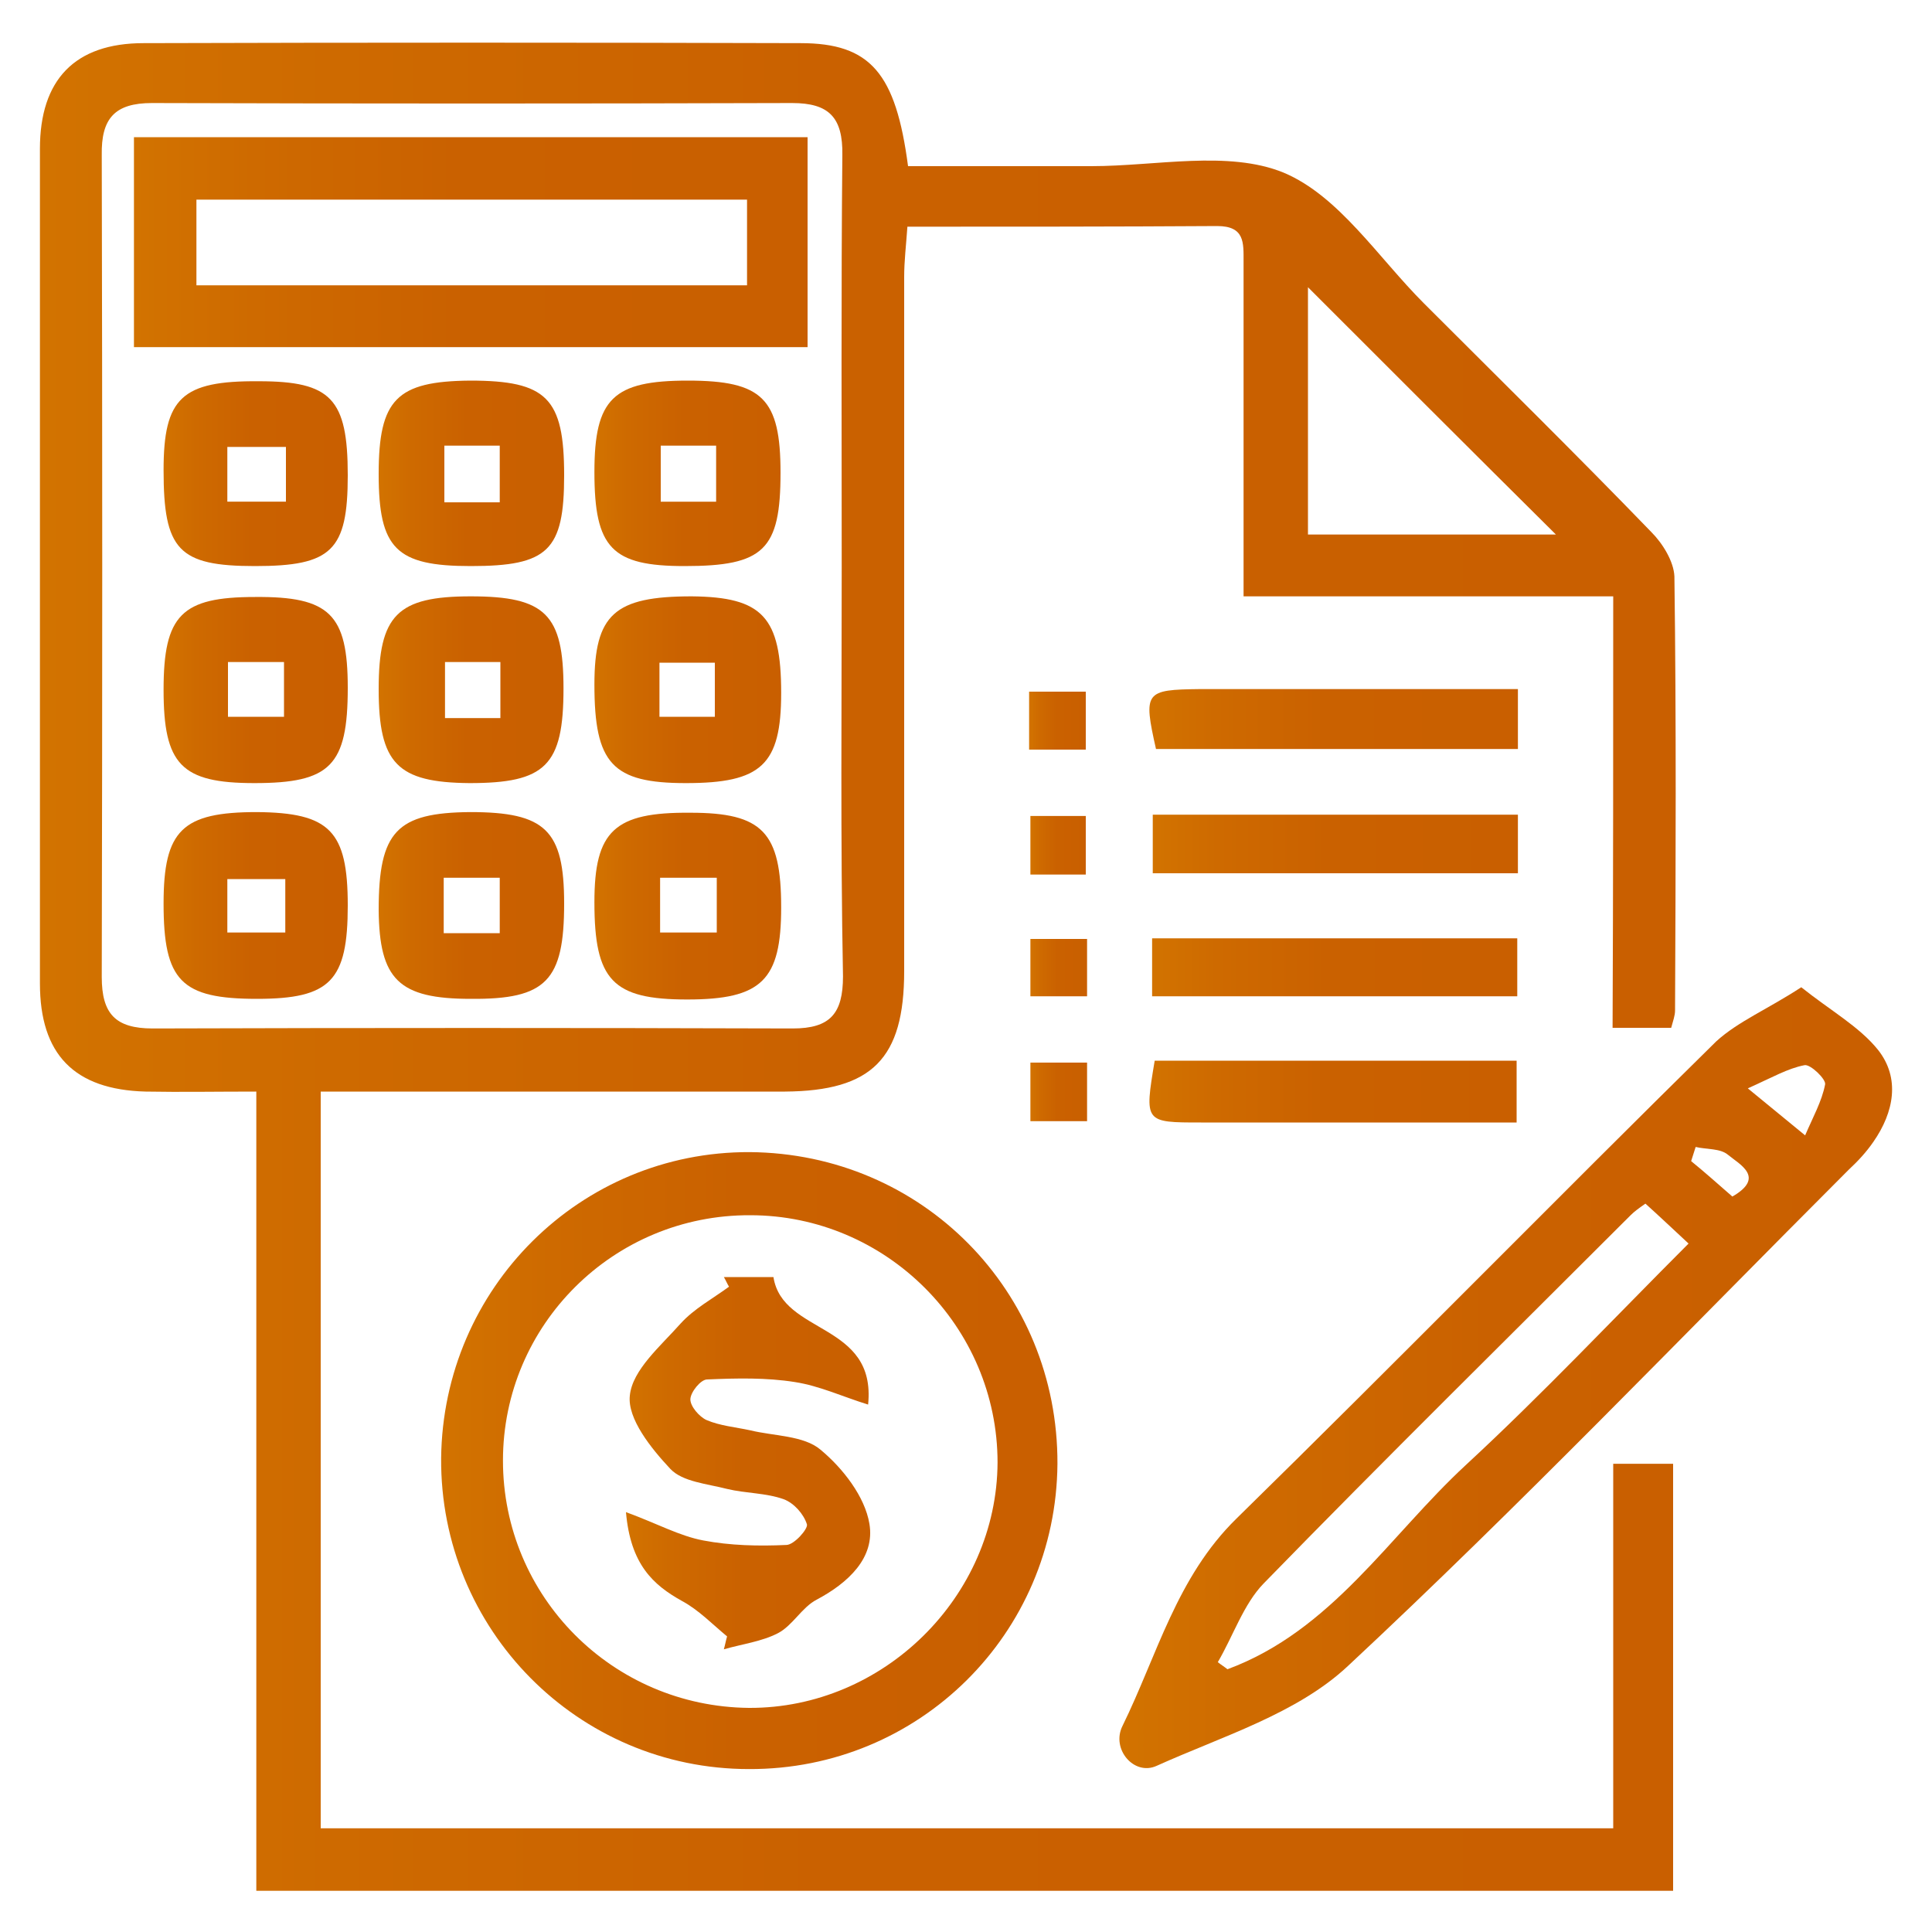
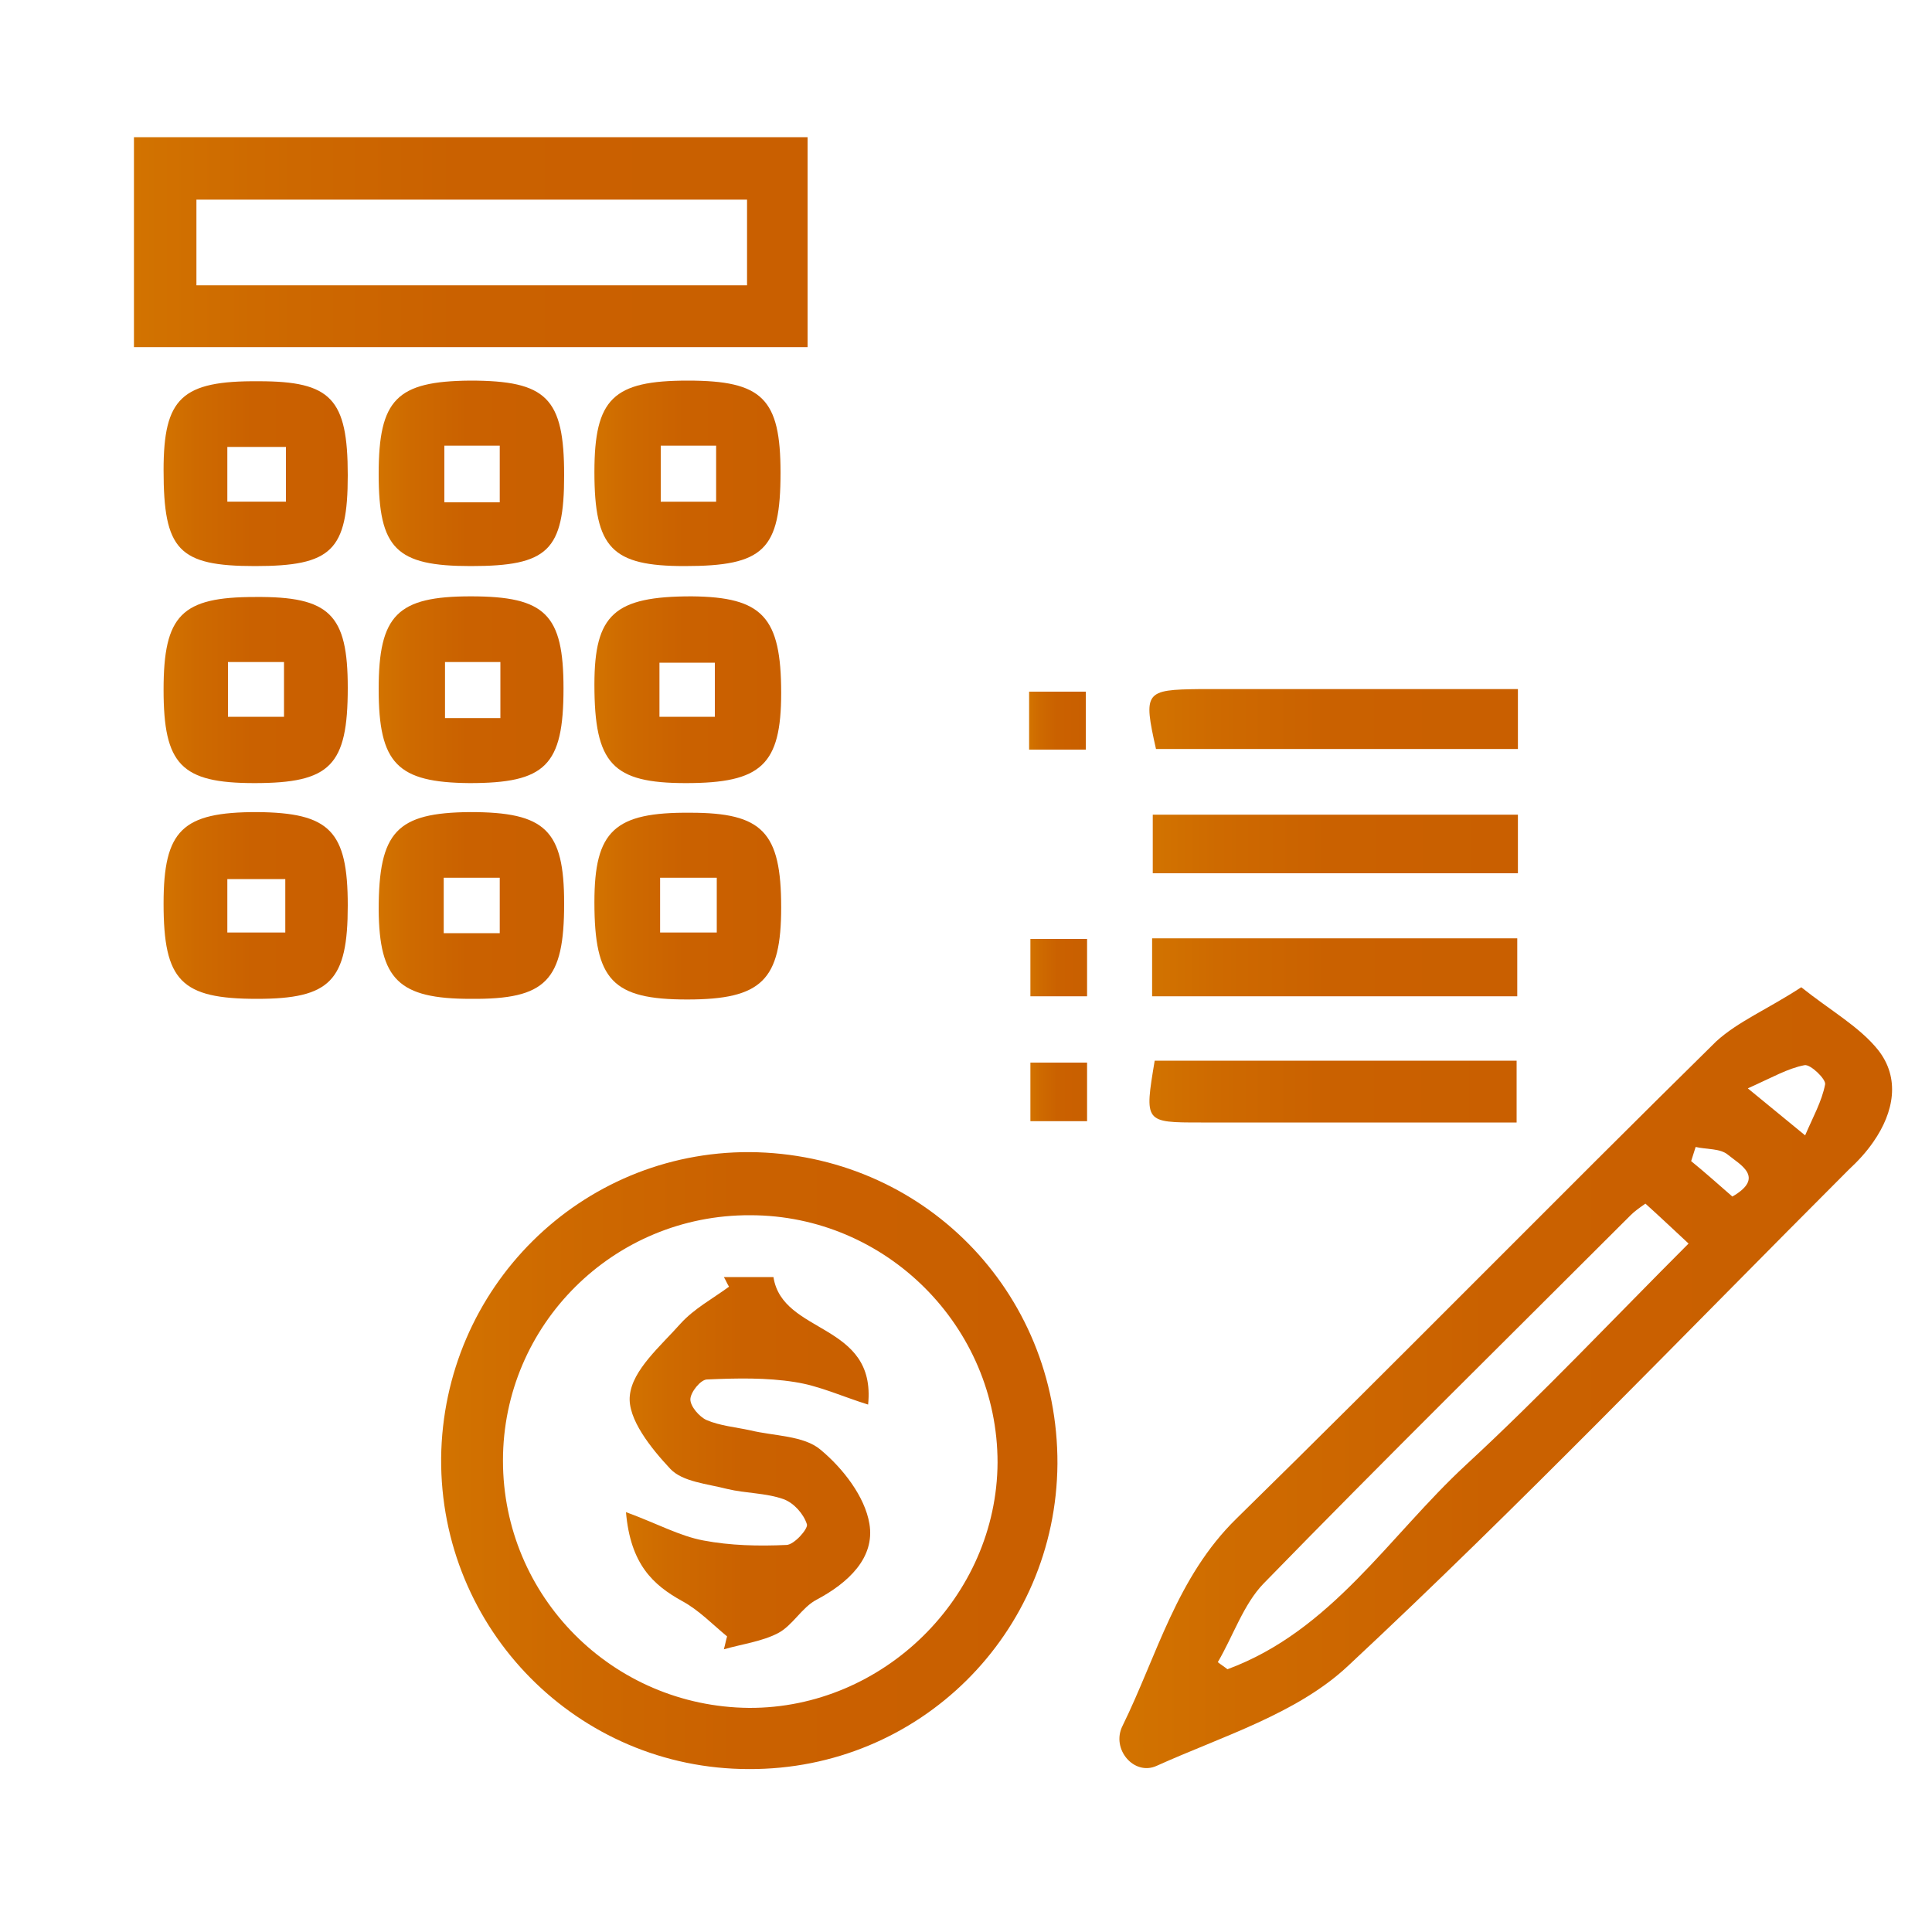
<svg xmlns="http://www.w3.org/2000/svg" version="1.1" id="Capa_1" x="0px" y="0px" viewBox="0 0 300 300" style="enable-background:new 0 0 300 300;" xml:space="preserve">
  <style type="text/css">
	.st0{fill:url(#XMLID_2_);}
	.st1{fill:url(#XMLID_3_);}
	.st2{fill:url(#XMLID_4_);}
	.st3{fill:url(#XMLID_5_);}
	.st4{fill:url(#XMLID_6_);}
	.st5{fill:url(#XMLID_7_);}
	.st6{fill:url(#XMLID_8_);}
	.st7{fill:url(#XMLID_9_);}
	.st8{fill:url(#XMLID_10_);}
	.st9{fill:url(#XMLID_11_);}
	.st10{fill:url(#XMLID_12_);}
	.st11{fill:url(#XMLID_13_);}
	.st12{fill:url(#XMLID_14_);}
	.st13{fill:url(#XMLID_15_);}
	.st14{fill:url(#XMLID_16_);}
	.st15{fill:url(#XMLID_17_);}
	.st16{fill:url(#XMLID_18_);}
	.st17{fill:url(#XMLID_19_);}
	.st18{fill:url(#XMLID_20_);}
	.st19{fill:url(#XMLID_21_);}
	.st20{fill:url(#XMLID_22_);}
	.st21{fill:url(#XMLID_23_);}
</style>
  <g id="XMLID_3777_">
    <g id="XMLID_3778_">
      <linearGradient id="XMLID_2_" gradientUnits="userSpaceOnUse" x1="6.155" y1="150" x2="260.193" y2="150">
        <stop offset="0" style="stop-color:#D27300" />
        <stop offset="0.178" style="stop-color:#CE6A00" />
        <stop offset="0.48" style="stop-color:#CA6100" />
        <stop offset="1" style="stop-color:#C95F00" />
      </linearGradient>
-       <path id="XMLID_3826_" class="st0" d="M250.5,92.6c-19.7,0-38,0-57.4,0c0-4.5,0-8.7,0-12.9c0-13,0-26.1,0-39.1    c0-2.9,0.2-5.5-4.1-5.5c-15.8,0.1-31.6,0.1-48.1,0.1c-0.2,2.9-0.5,5.3-0.5,7.8c0,35.9,0,71.9,0,107.8c0,13.6-5,18.6-18.5,18.7    c-21.6,0-43.2,0-64.8,0c-2.3,0-4.6,0-7.3,0c0,38.4,0,76.1,0,114.4c66.7,0,133.3,0,200.7,0c0-18.9,0-37.6,0-56.6c3.5,0,6.2,0,9.3,0    c0,22.1,0,44,0,66.3c-73.2,0-146.2,0-220,0c0-41.2,0-82.3,0-124.1c-6.2,0-11.7,0.1-17.2,0c-11.1-0.3-16.4-5.8-16.4-16.8    c0-43.2,0-86.4,0-129.6c0-10.7,5.4-16.4,16.1-16.4c34-0.1,68-0.1,102,0c10.9,0,14.8,4.7,16.7,19.1c9.4,0,18.9,0,28.5,0    c10,0,21.2-2.5,29.8,1c8.6,3.6,14.7,13.2,21.8,20.3c11.8,11.8,23.7,23.5,35.3,35.5c1.8,1.8,3.5,4.6,3.6,6.9    c0.3,22.5,0.2,44.9,0.1,67.4c0,0.8-0.3,1.6-0.6,2.7c-2.8,0-5.5,0-9.1,0C250.5,137.2,250.5,115.3,250.5,92.6z M130.7,88.2    c0-21.4-0.1-42.8,0.1-64.1c0.1-5.9-2.1-8.1-7.8-8.1c-33.1,0.1-66.3,0.1-99.4,0c-5.8,0-7.9,2.4-7.8,8.1c0.1,42.5,0.1,85.1,0,127.6    c0,5.7,2.1,8,7.9,8c33.1-0.1,66.3-0.1,99.4,0c5.8,0,7.8-2.3,7.8-8.1C130.5,130.5,130.7,109.4,130.7,88.2z M241.6,83    c-13.1-13-26-25.9-38.5-38.4c0,12.2,0,25.2,0,38.4C216.4,83,229.1,83,241.6,83z" />
      <linearGradient id="XMLID_3_" gradientUnits="userSpaceOnUse" x1="173.986" y1="214.031" x2="293.845" y2="214.031">
        <stop offset="0" style="stop-color:#D27300" />
        <stop offset="0.178" style="stop-color:#CE6A00" />
        <stop offset="0.48" style="stop-color:#CA6100" />
        <stop offset="1" style="stop-color:#C95F00" />
      </linearGradient>
      <path id="XMLID_3821_" class="st1" d="M279.7,153.3c4.5,3.6,9,6.1,11.9,9.7c3.5,4.4,2.5,9.7-0.7,14.3c-1.1,1.6-2.4,3-3.8,4.3    c-25.8,25.8-51.1,52.2-77.8,77.1c-7.9,7.4-19.5,10.9-29.7,15.5c-3.5,1.6-7.1-2.6-5.3-6.2c5.4-11,8.4-23.1,17.7-32.2    c25-24.5,49.5-49.5,74.5-74.1C269.9,158.6,274.5,156.7,279.7,153.3z M189.1,258.1c0.5,0.4,1,0.7,1.5,1.1c16.2-6,25.1-20.7,37-31.7    c11.9-11,23-22.8,34.6-34.4c-2.9-2.7-4.7-4.4-6.7-6.2c-1,0.7-1.7,1.2-2.3,1.8c-19,19-38.2,37.9-57,57.2    C193.1,249.1,191.5,254,189.1,258.1z M280.3,176.3c1.2-2.8,2.6-5.3,3.1-7.9c0.2-0.8-2.3-3.2-3.2-3c-2.6,0.5-5,1.9-8.8,3.6    C274.8,171.8,276.9,173.5,280.3,176.3z M269,185.8c5.2-3,1.1-5-0.7-6.5c-1.2-1-3.3-0.8-5-1.2c-0.2,0.7-0.5,1.5-0.7,2.2    C264.7,182,266.7,183.8,269,185.8z" />
      <linearGradient id="XMLID_4_" gradientUnits="userSpaceOnUse" x1="68.499" y1="226.858" x2="164.188" y2="226.858">
        <stop offset="0" style="stop-color:#D27300" />
        <stop offset="0.178" style="stop-color:#CE6A00" />
        <stop offset="0.48" style="stop-color:#CA6100" />
        <stop offset="1" style="stop-color:#C95F00" />
      </linearGradient>
      <path id="XMLID_3818_" class="st2" d="M164.2,227.3c-0.2,26.4-21.5,47.5-47.9,47.4c-26.6,0-48-21.7-47.8-48.3    c0.3-26.4,21.6-47.6,47.9-47.5C143.2,179.1,164.3,200.5,164.2,227.3z M116.5,188.7c-21.2-0.1-38.4,17-38.4,38.1    c0,21.1,17,38.2,38.2,38.4c20.9,0.1,38.5-17.3,38.6-38.1C154.9,206,137.6,188.7,116.5,188.7z" />
      <linearGradient id="XMLID_5_" gradientUnits="userSpaceOnUse" x1="178.426" y1="111.618" x2="235.685" y2="111.618">
        <stop offset="0" style="stop-color:#D27300" />
        <stop offset="0.178" style="stop-color:#CE6A00" />
        <stop offset="0.48" style="stop-color:#CA6100" />
        <stop offset="1" style="stop-color:#C95F00" />
      </linearGradient>
      <path id="XMLID_3817_" class="st3" d="M235.7,107c0,3.4,0,6,0,9.3c-18.7,0-37.5,0-56.2,0c-2-8.9-1.7-9.2,6.8-9.3    C202.6,107,219,107,235.7,107z" />
      <linearGradient id="XMLID_6_" gradientUnits="userSpaceOnUse" x1="178.512" y1="169.507" x2="235.569" y2="169.507">
        <stop offset="0" style="stop-color:#D27300" />
        <stop offset="0.178" style="stop-color:#CE6A00" />
        <stop offset="0.48" style="stop-color:#CA6100" />
        <stop offset="1" style="stop-color:#C95F00" />
      </linearGradient>
      <path id="XMLID_3816_" class="st4" d="M179.3,164.7c18.8,0,37.3,0,56.2,0c0,3.1,0,5.9,0,9.6c-8.5,0-16.9,0-25.4,0    c-7.9,0-15.8,0-23.6,0C177.7,174.3,177.7,174.3,179.3,164.7z" />
      <linearGradient id="XMLID_7_" gradientUnits="userSpaceOnUse" x1="178.899" y1="150.234" x2="235.575" y2="150.234">
        <stop offset="0" style="stop-color:#D27300" />
        <stop offset="0.178" style="stop-color:#CE6A00" />
        <stop offset="0.48" style="stop-color:#CA6100" />
        <stop offset="1" style="stop-color:#C95F00" />
      </linearGradient>
      <path id="XMLID_3815_" class="st5" d="M178.9,154.7c0-3.2,0-5.9,0-9c19,0,37.6,0,56.7,0c0,2.9,0,5.7,0,9    C216.9,154.7,198.3,154.7,178.9,154.7z" />
      <linearGradient id="XMLID_8_" gradientUnits="userSpaceOnUse" x1="178.997" y1="131.061" x2="235.685" y2="131.061">
        <stop offset="0" style="stop-color:#D27300" />
        <stop offset="0.178" style="stop-color:#CE6A00" />
        <stop offset="0.48" style="stop-color:#CA6100" />
        <stop offset="1" style="stop-color:#C95F00" />
      </linearGradient>
      <path id="XMLID_3814_" class="st6" d="M235.7,135.6c-19,0-37.6,0-56.7,0c0-3.1,0-6,0-9.1c19.1,0,37.7,0,56.7,0    C235.7,129.5,235.7,132.2,235.7,135.6z" />
      <linearGradient id="XMLID_9_" gradientUnits="userSpaceOnUse" x1="159.991" y1="150.285" x2="168.825" y2="150.285">
        <stop offset="0" style="stop-color:#D27300" />
        <stop offset="0.178" style="stop-color:#CE6A00" />
        <stop offset="0.48" style="stop-color:#CA6100" />
        <stop offset="1" style="stop-color:#C95F00" />
      </linearGradient>
      <path id="XMLID_3813_" class="st7" d="M168.8,145.8c0,3.2,0,5.9,0,8.9c-2.9,0-5.6,0-8.8,0c0-2.8,0-5.6,0-8.9    C162.7,145.8,165.5,145.8,168.8,145.8z" />
      <linearGradient id="XMLID_10_" gradientUnits="userSpaceOnUse" x1="159.968" y1="131.213" x2="168.582" y2="131.213">
        <stop offset="0" style="stop-color:#D27300" />
        <stop offset="0.178" style="stop-color:#CE6A00" />
        <stop offset="0.48" style="stop-color:#CA6100" />
        <stop offset="1" style="stop-color:#C95F00" />
      </linearGradient>
-       <path id="XMLID_3812_" class="st8" d="M168.6,135.8c-3.1,0-5.6,0-8.6,0c0-3,0-5.8,0-9.1c2.8,0,5.6,0,8.6,0    C168.6,129.8,168.6,132.7,168.6,135.8z" />
      <linearGradient id="XMLID_11_" gradientUnits="userSpaceOnUse" x1="159.959" y1="169.507" x2="168.767" y2="169.507">
        <stop offset="0" style="stop-color:#D27300" />
        <stop offset="0.178" style="stop-color:#CE6A00" />
        <stop offset="0.48" style="stop-color:#CA6100" />
        <stop offset="1" style="stop-color:#C95F00" />
      </linearGradient>
      <path id="XMLID_3811_" class="st9" d="M168.8,174.1c-3.3,0-5.8,0-8.8,0c0-3,0-5.9,0-9.1c2.9,0,5.6,0,8.8,0    C168.8,167.9,168.8,170.8,168.8,174.1z" />
      <linearGradient id="XMLID_12_" gradientUnits="userSpaceOnUse" x1="159.83" y1="111.856" x2="168.662" y2="111.856">
        <stop offset="0" style="stop-color:#D27300" />
        <stop offset="0.178" style="stop-color:#CE6A00" />
        <stop offset="0.48" style="stop-color:#CA6100" />
        <stop offset="1" style="stop-color:#C95F00" />
      </linearGradient>
      <path id="XMLID_3810_" class="st10" d="M159.8,107.4c3.1,0,5.7,0,8.8,0c0,2.9,0,5.8,0,9c-2.8,0-5.6,0-8.8,0    C159.8,113.5,159.8,110.8,159.8,107.4z" />
      <linearGradient id="XMLID_13_" gradientUnits="userSpaceOnUse" x1="20.798" y1="37.588" x2="125.378" y2="37.588">
        <stop offset="0" style="stop-color:#D27300" />
        <stop offset="0.178" style="stop-color:#CE6A00" />
        <stop offset="0.48" style="stop-color:#CA6100" />
        <stop offset="1" style="stop-color:#C95F00" />
      </linearGradient>
      <path id="XMLID_3807_" class="st11" d="M20.8,53.9c0-10.9,0-21.5,0-32.6c34.7,0,69.4,0,104.6,0c0,10.8,0,21.5,0,32.6    C90.5,53.9,55.8,53.9,20.8,53.9z M30.5,44.3c29.1,0,57.3,0,85.5,0c0-4.7,0-8.9,0-13.3c-28.7,0-57,0-85.5,0    C30.5,35.7,30.5,39.9,30.5,44.3z" />
      <linearGradient id="XMLID_14_" gradientUnits="userSpaceOnUse" x1="92.301" y1="107.098" x2="121.269" y2="107.098">
        <stop offset="0" style="stop-color:#D27300" />
        <stop offset="0.178" style="stop-color:#CE6A00" />
        <stop offset="0.48" style="stop-color:#CA6100" />
        <stop offset="1" style="stop-color:#C95F00" />
      </linearGradient>
      <path id="XMLID_3804_" class="st12" d="M121.3,107.6c0,11.2-3.1,14-14.8,14c-11.4,0-14.2-3-14.2-15.3c0-10.9,3.1-13.7,15.1-13.7    C118.4,92.7,121.3,95.8,121.3,107.6z M102.4,111.3c3,0,5.9,0,8.6,0c0-3.2,0-5.8,0-8.4c-3.1,0-5.7,0-8.6,0    C102.4,105.8,102.4,108.3,102.4,111.3z" />
      <linearGradient id="XMLID_15_" gradientUnits="userSpaceOnUse" x1="92.301" y1="140.636" x2="121.269" y2="140.636">
        <stop offset="0" style="stop-color:#D27300" />
        <stop offset="0.178" style="stop-color:#CE6A00" />
        <stop offset="0.48" style="stop-color:#CA6100" />
        <stop offset="1" style="stop-color:#C95F00" />
      </linearGradient>
      <path id="XMLID_3801_" class="st13" d="M121.3,140.9c0,11.3-3,14.3-14.6,14.3c-11.6,0-14.4-3-14.4-15.1c0-11.1,3.1-14,14.9-13.9    C118.4,126.2,121.3,129.2,121.3,140.9z M111.3,136.3c-3.3,0-5.9,0-8.8,0c0,3,0,5.6,0,8.5c3.1,0,5.9,0,8.8,0    C111.3,141.8,111.3,139.3,111.3,136.3z" />
      <linearGradient id="XMLID_16_" gradientUnits="userSpaceOnUse" x1="92.301" y1="73.529" x2="121.269" y2="73.529">
        <stop offset="0" style="stop-color:#D27300" />
        <stop offset="0.178" style="stop-color:#CE6A00" />
        <stop offset="0.48" style="stop-color:#CA6100" />
        <stop offset="1" style="stop-color:#C95F00" />
      </linearGradient>
      <path id="XMLID_3798_" class="st14" d="M92.3,73.3c0-11.4,2.9-14.2,14.5-14.2c11.6,0,14.4,2.8,14.4,14.3c0,12-2.6,14.5-14.9,14.5    C95,87.9,92.3,85.1,92.3,73.3z M102.6,69.2c0,3.4,0,6.1,0,8.7c3.1,0,5.8,0,8.6,0c0-3,0-5.7,0-8.7    C108.2,69.2,105.6,69.2,102.6,69.2z" />
      <linearGradient id="XMLID_17_" gradientUnits="userSpaceOnUse" x1="58.824" y1="107.098" x2="87.609" y2="107.098">
        <stop offset="0" style="stop-color:#D27300" />
        <stop offset="0.178" style="stop-color:#CE6A00" />
        <stop offset="0.48" style="stop-color:#CA6100" />
        <stop offset="1" style="stop-color:#C95F00" />
      </linearGradient>
      <path id="XMLID_3795_" class="st15" d="M58.8,107c0-11.5,2.9-14.4,14.3-14.4c11.6,0,14.4,2.8,14.4,14.3c0,12-2.8,14.7-14.6,14.7    C61.7,121.5,58.8,118.6,58.8,107z M69.1,102.8c0,3.4,0,6,0,8.7c3.2,0,5.8,0,8.6,0c0-3,0-5.7,0-8.7C74.7,102.8,72,102.8,69.1,102.8    z" />
      <linearGradient id="XMLID_18_" gradientUnits="userSpaceOnUse" x1="58.824" y1="140.637" x2="87.609" y2="140.637">
        <stop offset="0" style="stop-color:#D27300" />
        <stop offset="0.178" style="stop-color:#CE6A00" />
        <stop offset="0.48" style="stop-color:#CA6100" />
        <stop offset="1" style="stop-color:#C95F00" />
      </linearGradient>
      <path id="XMLID_3792_" class="st16" d="M87.6,140.3c0,12-2.8,14.9-14.5,14.8c-11.2,0-14.2-3-14.3-13.8c0-12.2,2.8-15.1,14.2-15.2    C84.7,126.1,87.6,128.9,87.6,140.3z M77.6,144.9c0-3.2,0-5.9,0-8.6c-3.1,0-5.7,0-8.7,0c0,3,0,5.6,0,8.6    C71.9,144.9,74.6,144.9,77.6,144.9z" />
      <linearGradient id="XMLID_19_" gradientUnits="userSpaceOnUse" x1="25.364" y1="140.637" x2="53.998" y2="140.637">
        <stop offset="0" style="stop-color:#D27300" />
        <stop offset="0.178" style="stop-color:#CE6A00" />
        <stop offset="0.48" style="stop-color:#CA6100" />
        <stop offset="1" style="stop-color:#C95F00" />
      </linearGradient>
      <path id="XMLID_3789_" class="st17" d="M54,140.6c0,11.7-2.7,14.5-14.1,14.5c-11.8,0-14.5-2.8-14.5-14.8    c0-11.4,2.9-14.2,14.5-14.2C51.2,126.2,54,129,54,140.6z M44.3,136.5c-3.4,0-6.2,0-9,0c0,3.1,0,5.8,0,8.3c3.3,0,6.1,0,9,0    C44.3,141.8,44.3,139.3,44.3,136.5z" />
      <linearGradient id="XMLID_20_" gradientUnits="userSpaceOnUse" x1="58.824" y1="73.529" x2="87.609" y2="73.529">
        <stop offset="0" style="stop-color:#D27300" />
        <stop offset="0.178" style="stop-color:#CE6A00" />
        <stop offset="0.48" style="stop-color:#CA6100" />
        <stop offset="1" style="stop-color:#C95F00" />
      </linearGradient>
      <path id="XMLID_3786_" class="st18" d="M58.8,73.6c0-11.6,2.8-14.4,14.2-14.5c11.9,0,14.6,2.7,14.6,14.7    c0,11.7-2.5,14.1-14.5,14.1C61.5,87.9,58.8,85.2,58.8,73.6z M69,69.2c0,3.2,0,5.9,0,8.8c3.1,0,5.8,0,8.6,0c0-3.1,0-5.9,0-8.8    C74.6,69.2,71.9,69.2,69,69.2z" />
      <linearGradient id="XMLID_21_" gradientUnits="userSpaceOnUse" x1="25.364" y1="107.098" x2="53.998" y2="107.098">
        <stop offset="0" style="stop-color:#D27300" />
        <stop offset="0.178" style="stop-color:#CE6A00" />
        <stop offset="0.48" style="stop-color:#CA6100" />
        <stop offset="1" style="stop-color:#C95F00" />
      </linearGradient>
      <path id="XMLID_3783_" class="st19" d="M54,106.8c0,12.1-2.7,14.8-14.5,14.8c-11.4,0-14.1-2.9-14.1-14.5    c0-11.6,2.8-14.4,14.2-14.4C51.2,92.6,54,95.4,54,106.8z M35.4,102.8c0,3.1,0,5.9,0,8.5c3.3,0,6.1,0,8.7,0c0-3.2,0-5.8,0-8.5    C41,102.8,38.3,102.8,35.4,102.8z" />
      <linearGradient id="XMLID_22_" gradientUnits="userSpaceOnUse" x1="25.364" y1="73.529" x2="53.998" y2="73.529">
        <stop offset="0" style="stop-color:#D27300" />
        <stop offset="0.178" style="stop-color:#CE6A00" />
        <stop offset="0.48" style="stop-color:#CA6100" />
        <stop offset="1" style="stop-color:#C95F00" />
      </linearGradient>
      <path id="XMLID_3780_" class="st20" d="M54,73.8c0,11.7-2.5,14.1-14.4,14.1c-11.9,0-14.2-2.5-14.2-14.9c0-11.2,2.8-13.9,14.8-13.8    C51.4,59.2,54,61.9,54,73.8z M44.4,69.4c-3.4,0-6.2,0-9.1,0c0,3.2,0,5.8,0,8.5c3.2,0,6.1,0,9.1,0C44.4,75,44.4,72.5,44.4,69.4z" />
      <linearGradient id="XMLID_23_" gradientUnits="userSpaceOnUse" x1="97.165" y1="227.215" x2="135.378" y2="227.215">
        <stop offset="0" style="stop-color:#D27300" />
        <stop offset="0.178" style="stop-color:#CE6A00" />
        <stop offset="0.48" style="stop-color:#CA6100" />
        <stop offset="1" style="stop-color:#C95F00" />
      </linearGradient>
      <path id="XMLID_3779_" class="st21" d="M97.2,234.8c4.9,1.8,8.3,3.7,12,4.4c4.2,0.8,8.6,0.9,12.9,0.7c1.2,0,3.4-2.5,3.2-3.2    c-0.5-1.6-2-3.3-3.6-3.9c-2.8-1-5.9-0.9-8.8-1.6c-3.1-0.8-6.9-1.1-8.8-3.1c-3-3.2-6.7-7.8-6.3-11.4c0.4-4,4.8-7.7,7.9-11.2    c2.1-2.3,4.9-3.8,7.5-5.7c-0.3-0.5-0.5-1-0.8-1.5c2.5,0,5,0,7.7,0c1.4,9,16,7,14.7,19.8c-3.9-1.2-7.5-2.9-11.4-3.5    c-4.4-0.7-9-0.6-13.6-0.4c-1,0-2.6,2-2.6,3.1c0,1.1,1.4,2.7,2.5,3.2c2.1,0.9,4.5,1.1,6.8,1.6c3.7,0.9,8.3,0.8,10.9,3    c3.5,2.9,6.9,7.3,7.6,11.5c0.9,5.3-3.3,9.2-8.2,11.8c-2.3,1.2-3.7,4-6,5.2c-2.5,1.3-5.6,1.7-8.4,2.5c0.2-0.7,0.3-1.3,0.5-2    c-2.3-1.9-4.4-4.1-7-5.5C101.4,246.1,97.9,242.9,97.2,234.8z" />
    </g>
  </g>
</svg>